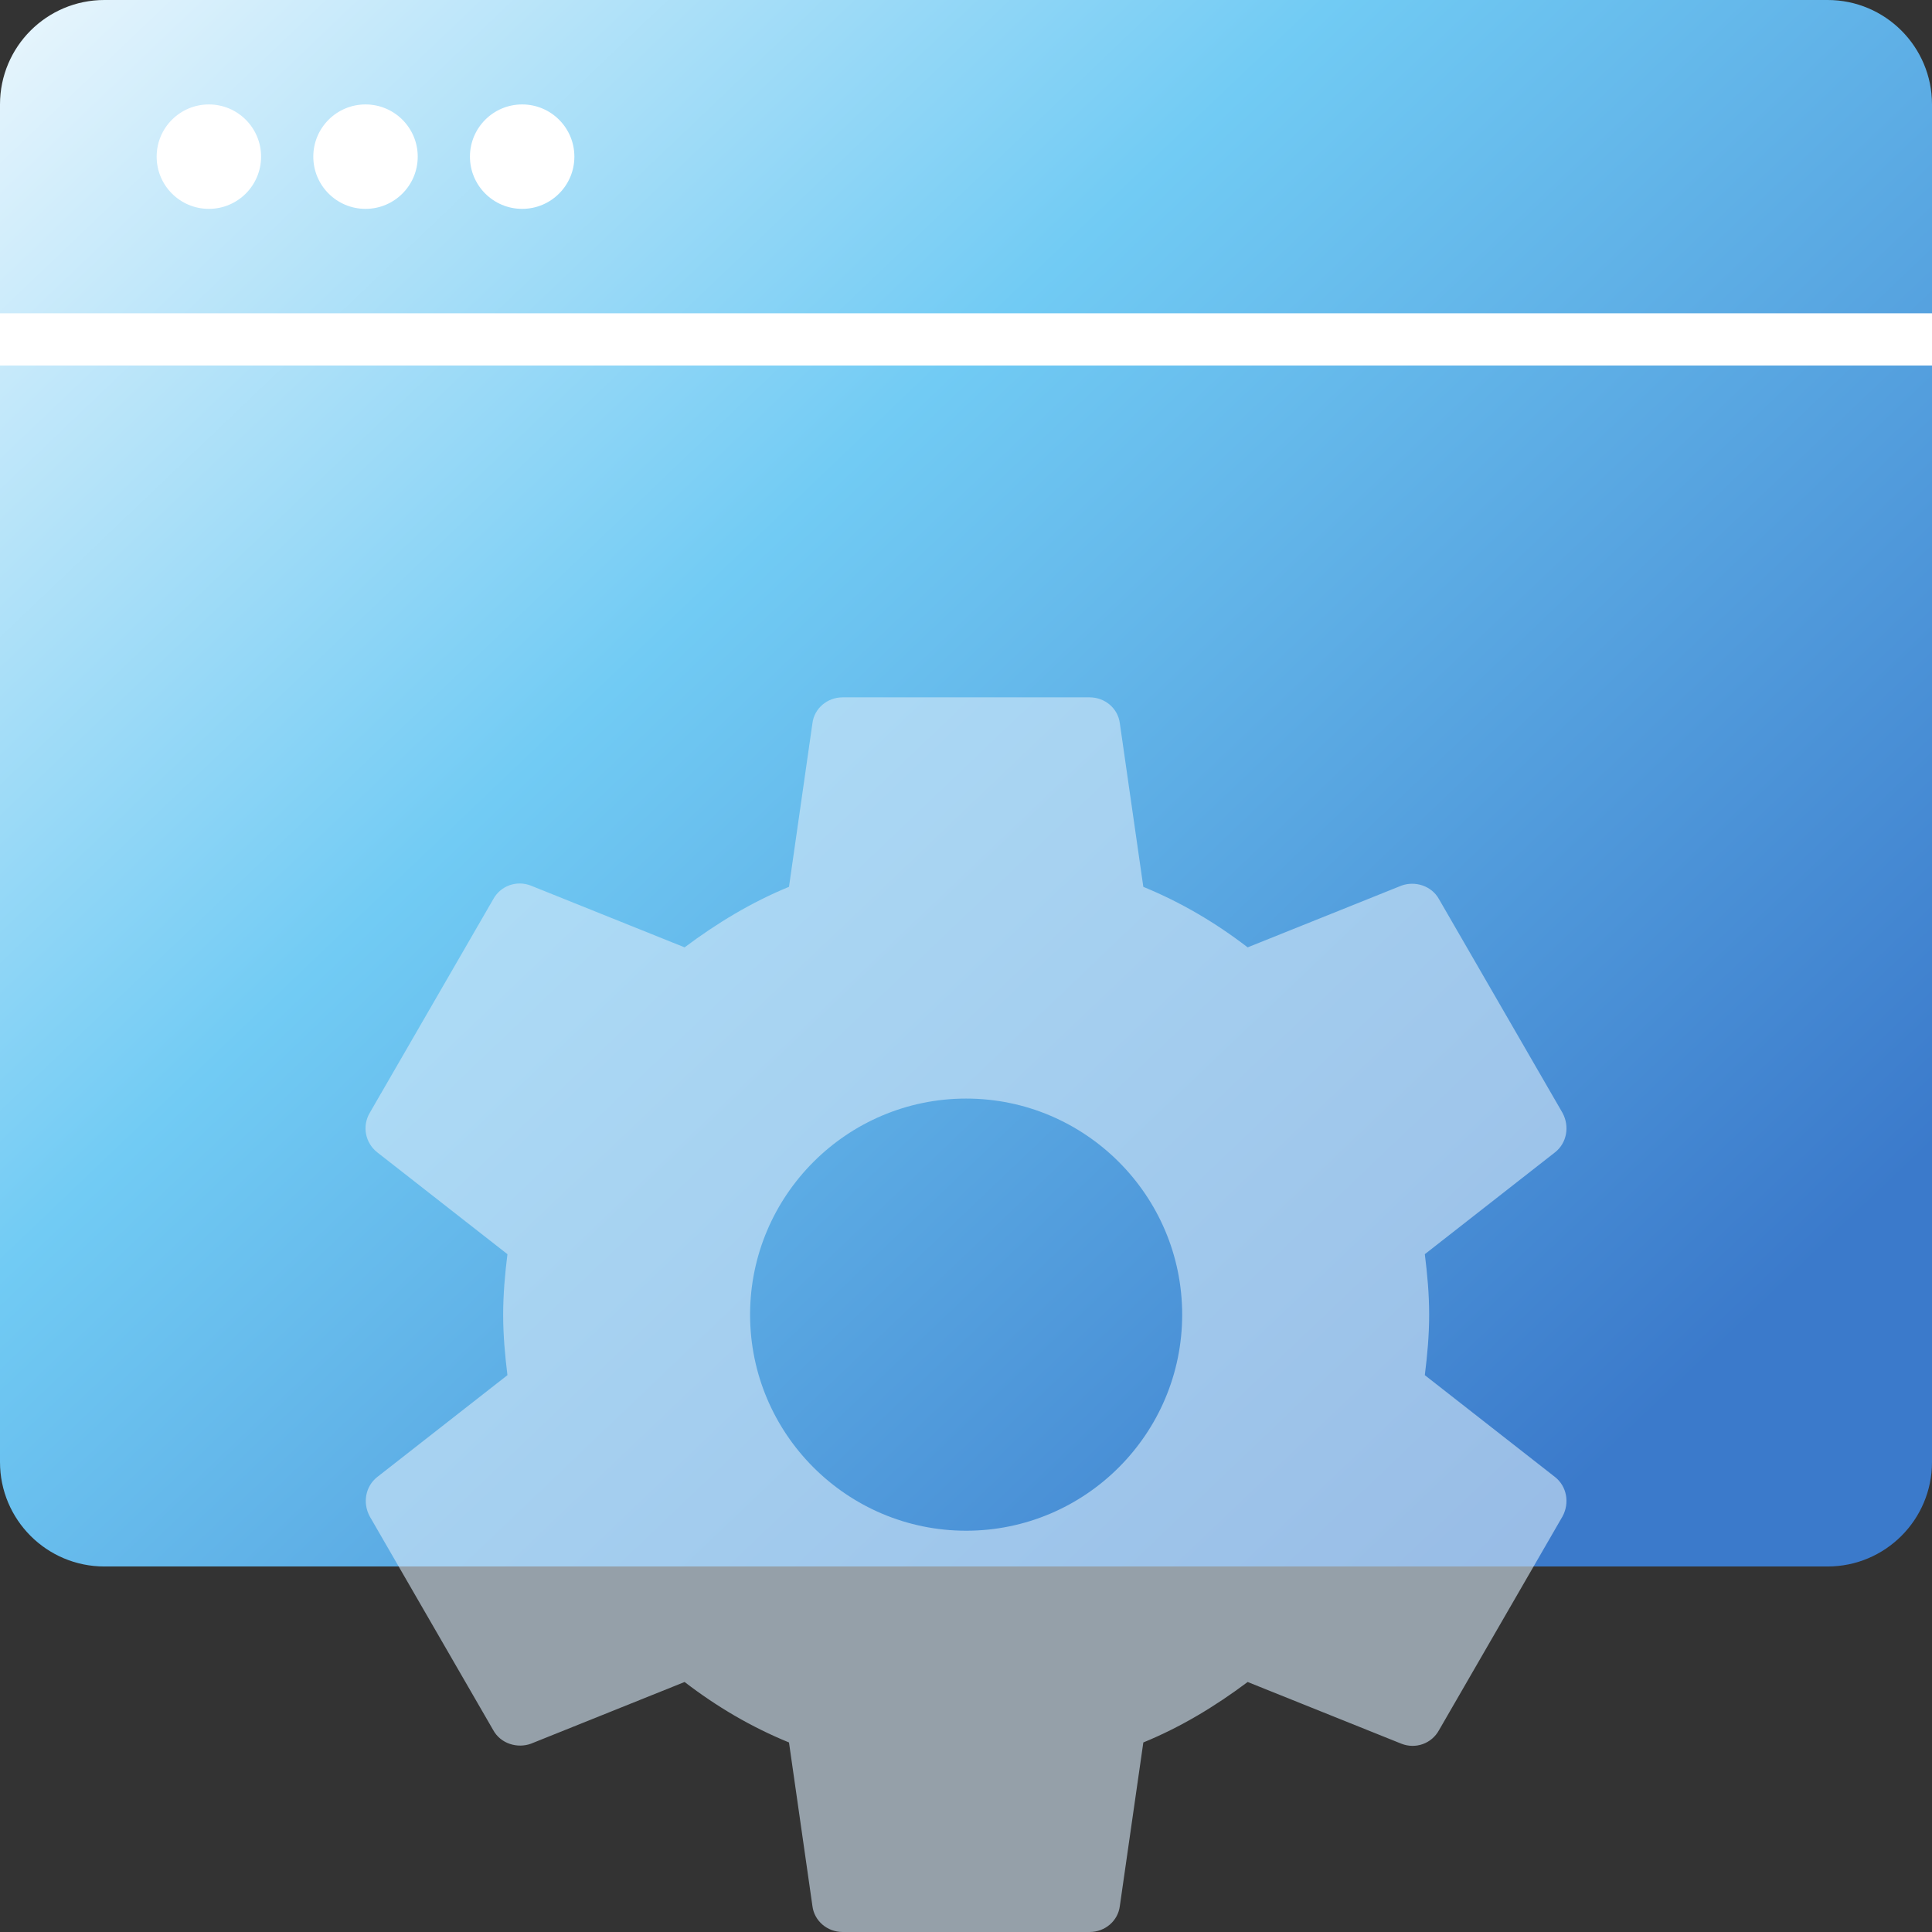
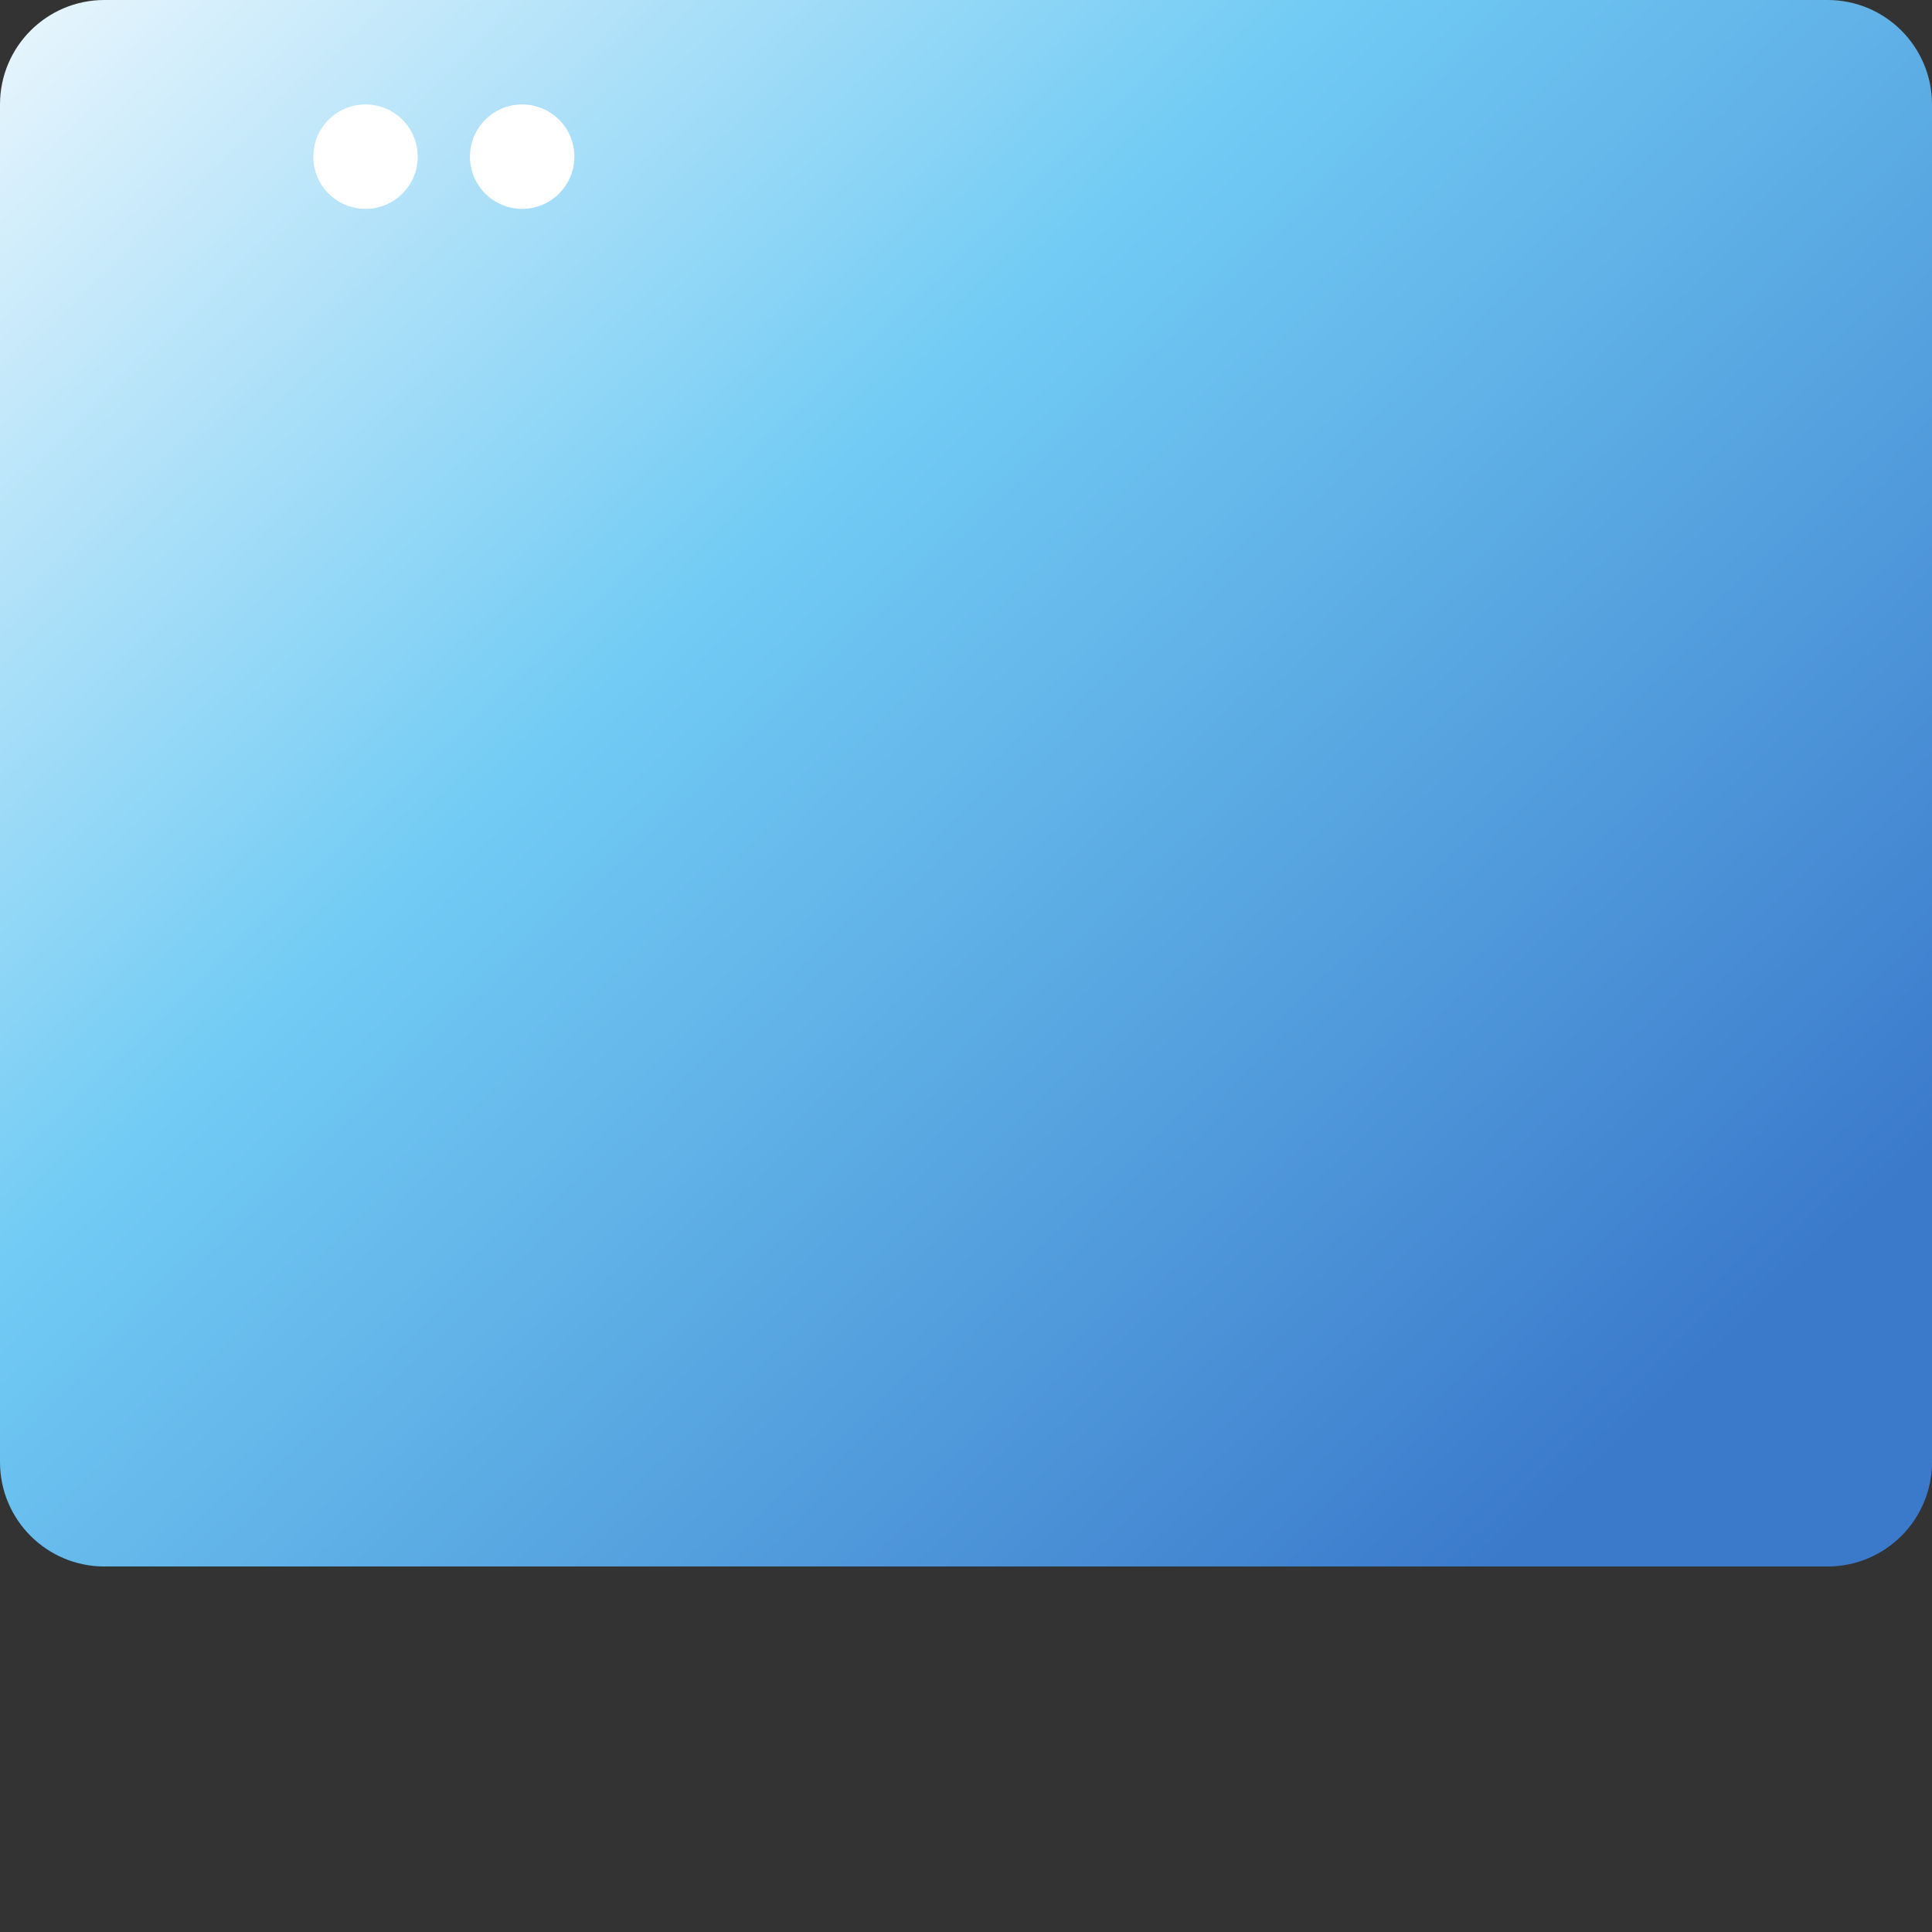
<svg xmlns="http://www.w3.org/2000/svg" width="37" height="37" viewBox="0 0 37 37" fill="none">
  <rect x="0" y="0" width="37" height="37" fill="#333333" stroke="none" />
  <path d="M0 2C0 0.895 0.895 0 2 0H35C36.105 0 37 0.895 37 2V28C37 29.105 36.105 30 35 30H2C0.895 30 0 29.105 0 28V2Z" fill="url(#paint0_linear)" />
-   <path fill-rule="evenodd" clip-rule="evenodd" d="M37 7H0V6H37V7Z" fill="white" />
-   <circle cx="4" cy="3" r="1" fill="white" />
  <circle cx="7" cy="3" r="1" fill="white" />
  <circle cx="10" cy="3" r="1" fill="white" />
-   <path opacity="0.6" fill-rule="evenodd" clip-rule="evenodd" d="M27.287 26.336C27.334 25.958 27.37 25.579 27.37 25.177C27.37 24.775 27.334 24.397 27.287 24.019L29.781 22.068C30.006 21.891 30.065 21.572 29.923 21.311L27.559 17.221C27.417 16.961 27.098 16.866 26.838 16.961L23.894 18.143C23.279 17.67 22.617 17.28 21.896 16.984L21.446 13.851C21.411 13.568 21.163 13.355 20.867 13.355H16.138C15.842 13.355 15.594 13.568 15.559 13.851L15.11 16.984C14.388 17.28 13.726 17.682 13.111 18.143L10.168 16.961C9.896 16.854 9.588 16.961 9.446 17.221L7.082 21.311C6.928 21.572 6.999 21.891 7.224 22.068L9.718 24.019C9.671 24.397 9.636 24.787 9.636 25.177C9.636 25.567 9.671 25.958 9.718 26.336L7.224 28.287C6.999 28.464 6.94 28.783 7.082 29.043L9.446 33.134C9.588 33.394 9.908 33.489 10.168 33.394L13.111 32.212C13.726 32.685 14.388 33.075 15.11 33.37L15.559 36.503C15.594 36.787 15.842 37 16.138 37H20.867C21.163 37 21.411 36.787 21.446 36.503L21.896 33.37C22.617 33.075 23.279 32.673 23.894 32.212L26.838 33.394C27.11 33.501 27.417 33.394 27.559 33.134L29.923 29.043C30.065 28.783 30.006 28.464 29.781 28.287L27.287 26.336ZM18.503 29.315C16.221 29.315 14.365 27.459 14.365 25.177C14.365 22.896 16.221 21.039 18.503 21.039C20.784 21.039 22.64 22.896 22.64 25.177C22.64 27.459 20.784 29.315 18.503 29.315Z" fill="#D7EAF8" />
  <defs>
    <linearGradient id="paint0_linear" x1="32.938" y1="29.424" x2="2.55" y2="-2.432" gradientUnits="userSpaceOnUse">
      <stop offset="0.058" stop-color="#3B7ACB" />
      <stop offset="0.599" stop-color="#71CBF4" />
      <stop offset="1" stop-color="#EAF6FD" />
    </linearGradient>
  </defs>
</svg>